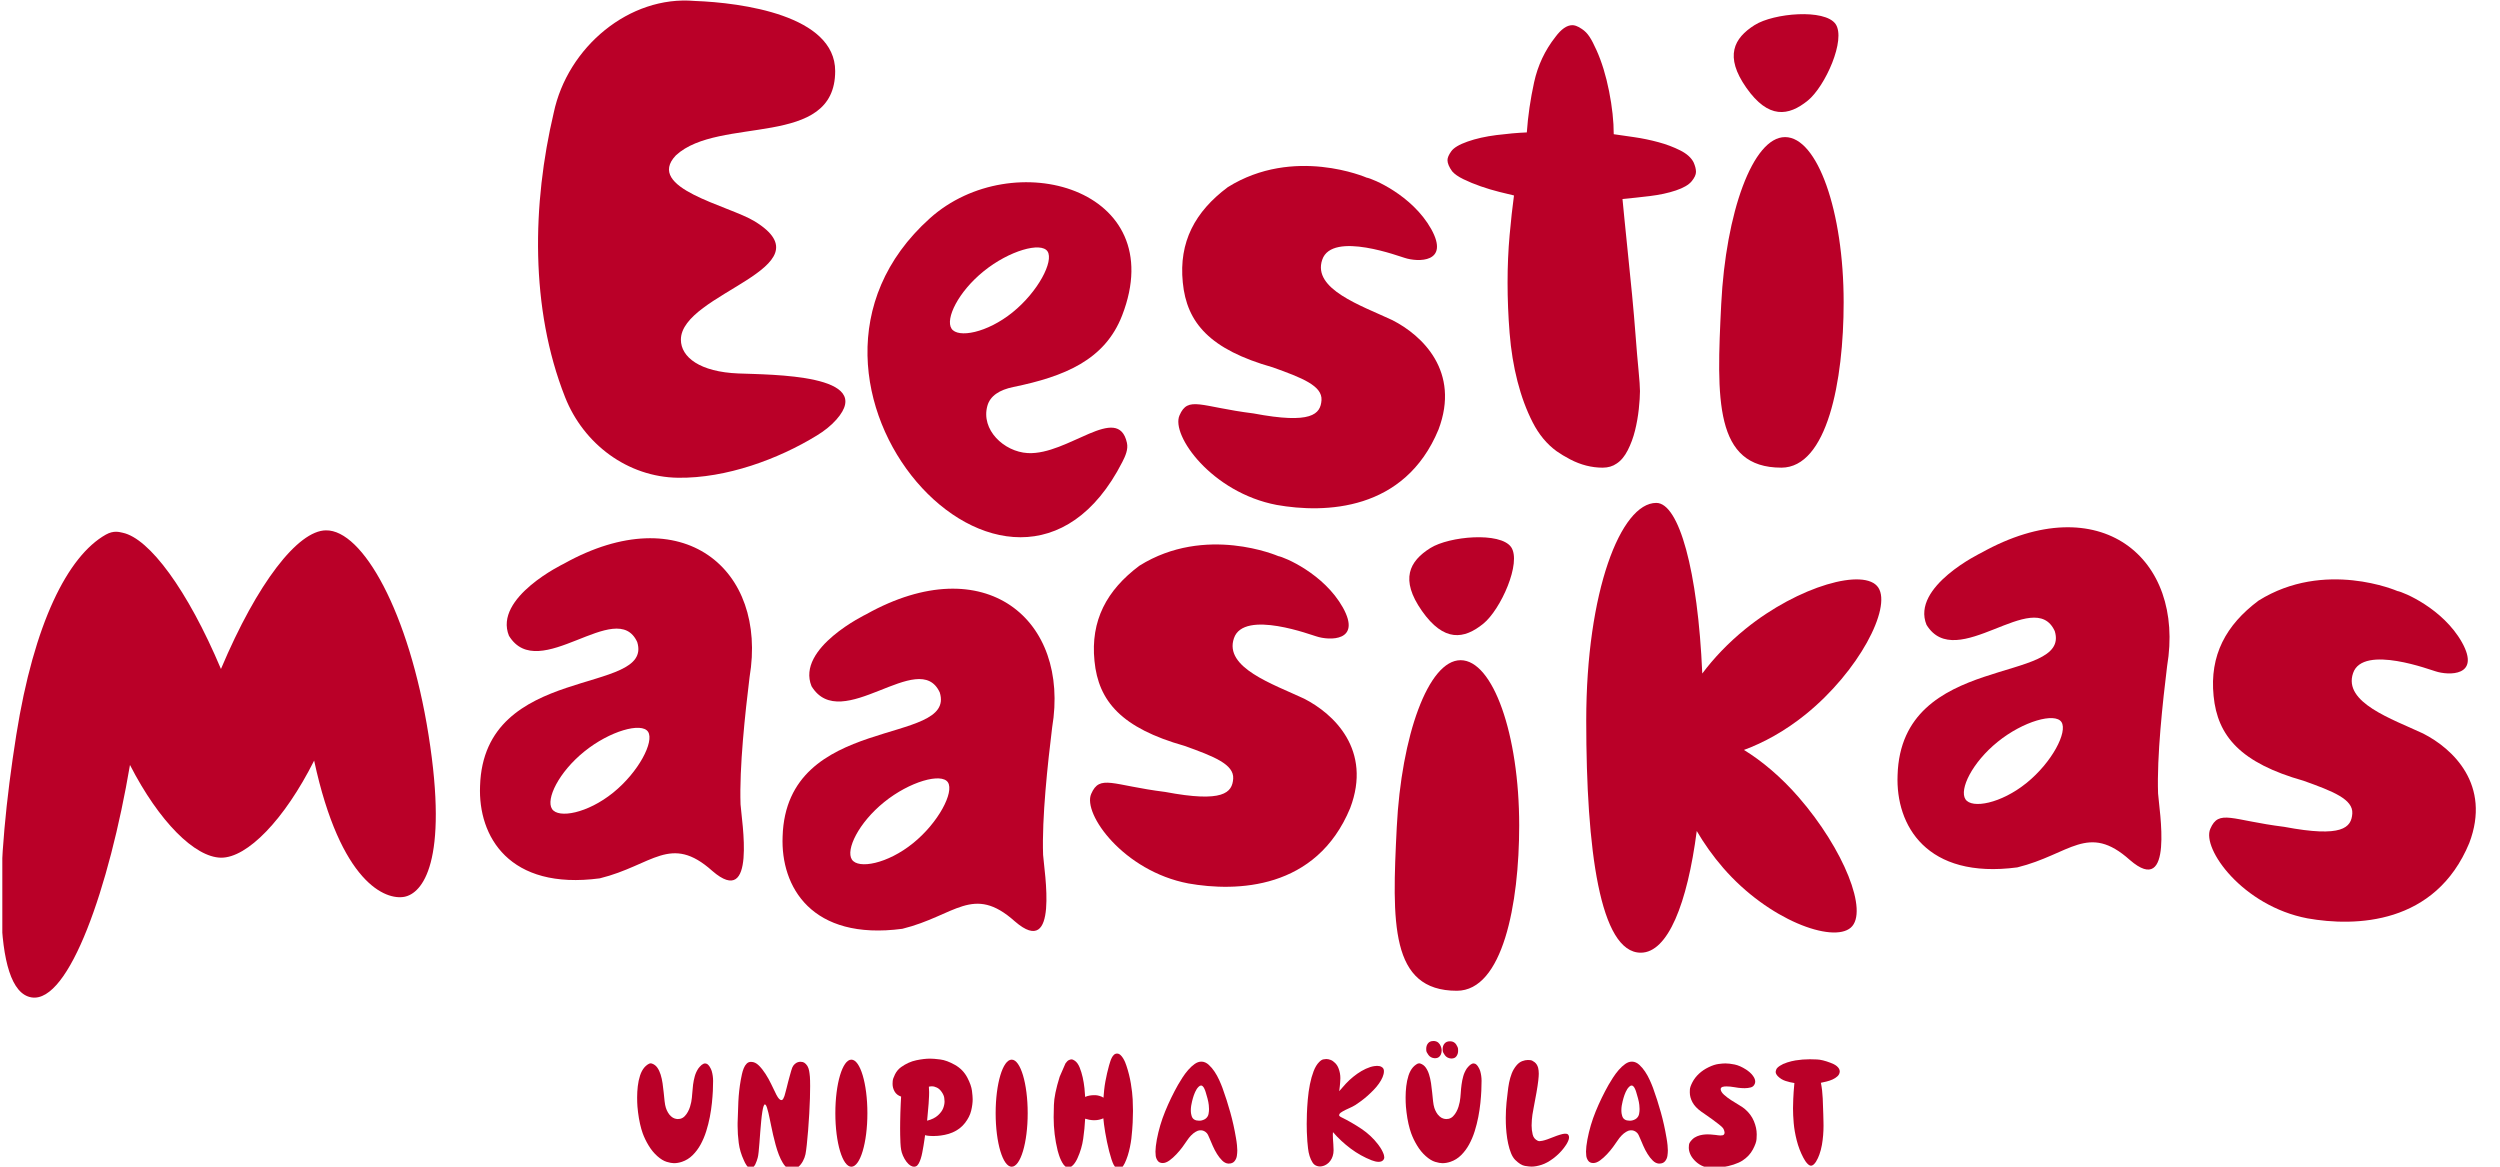
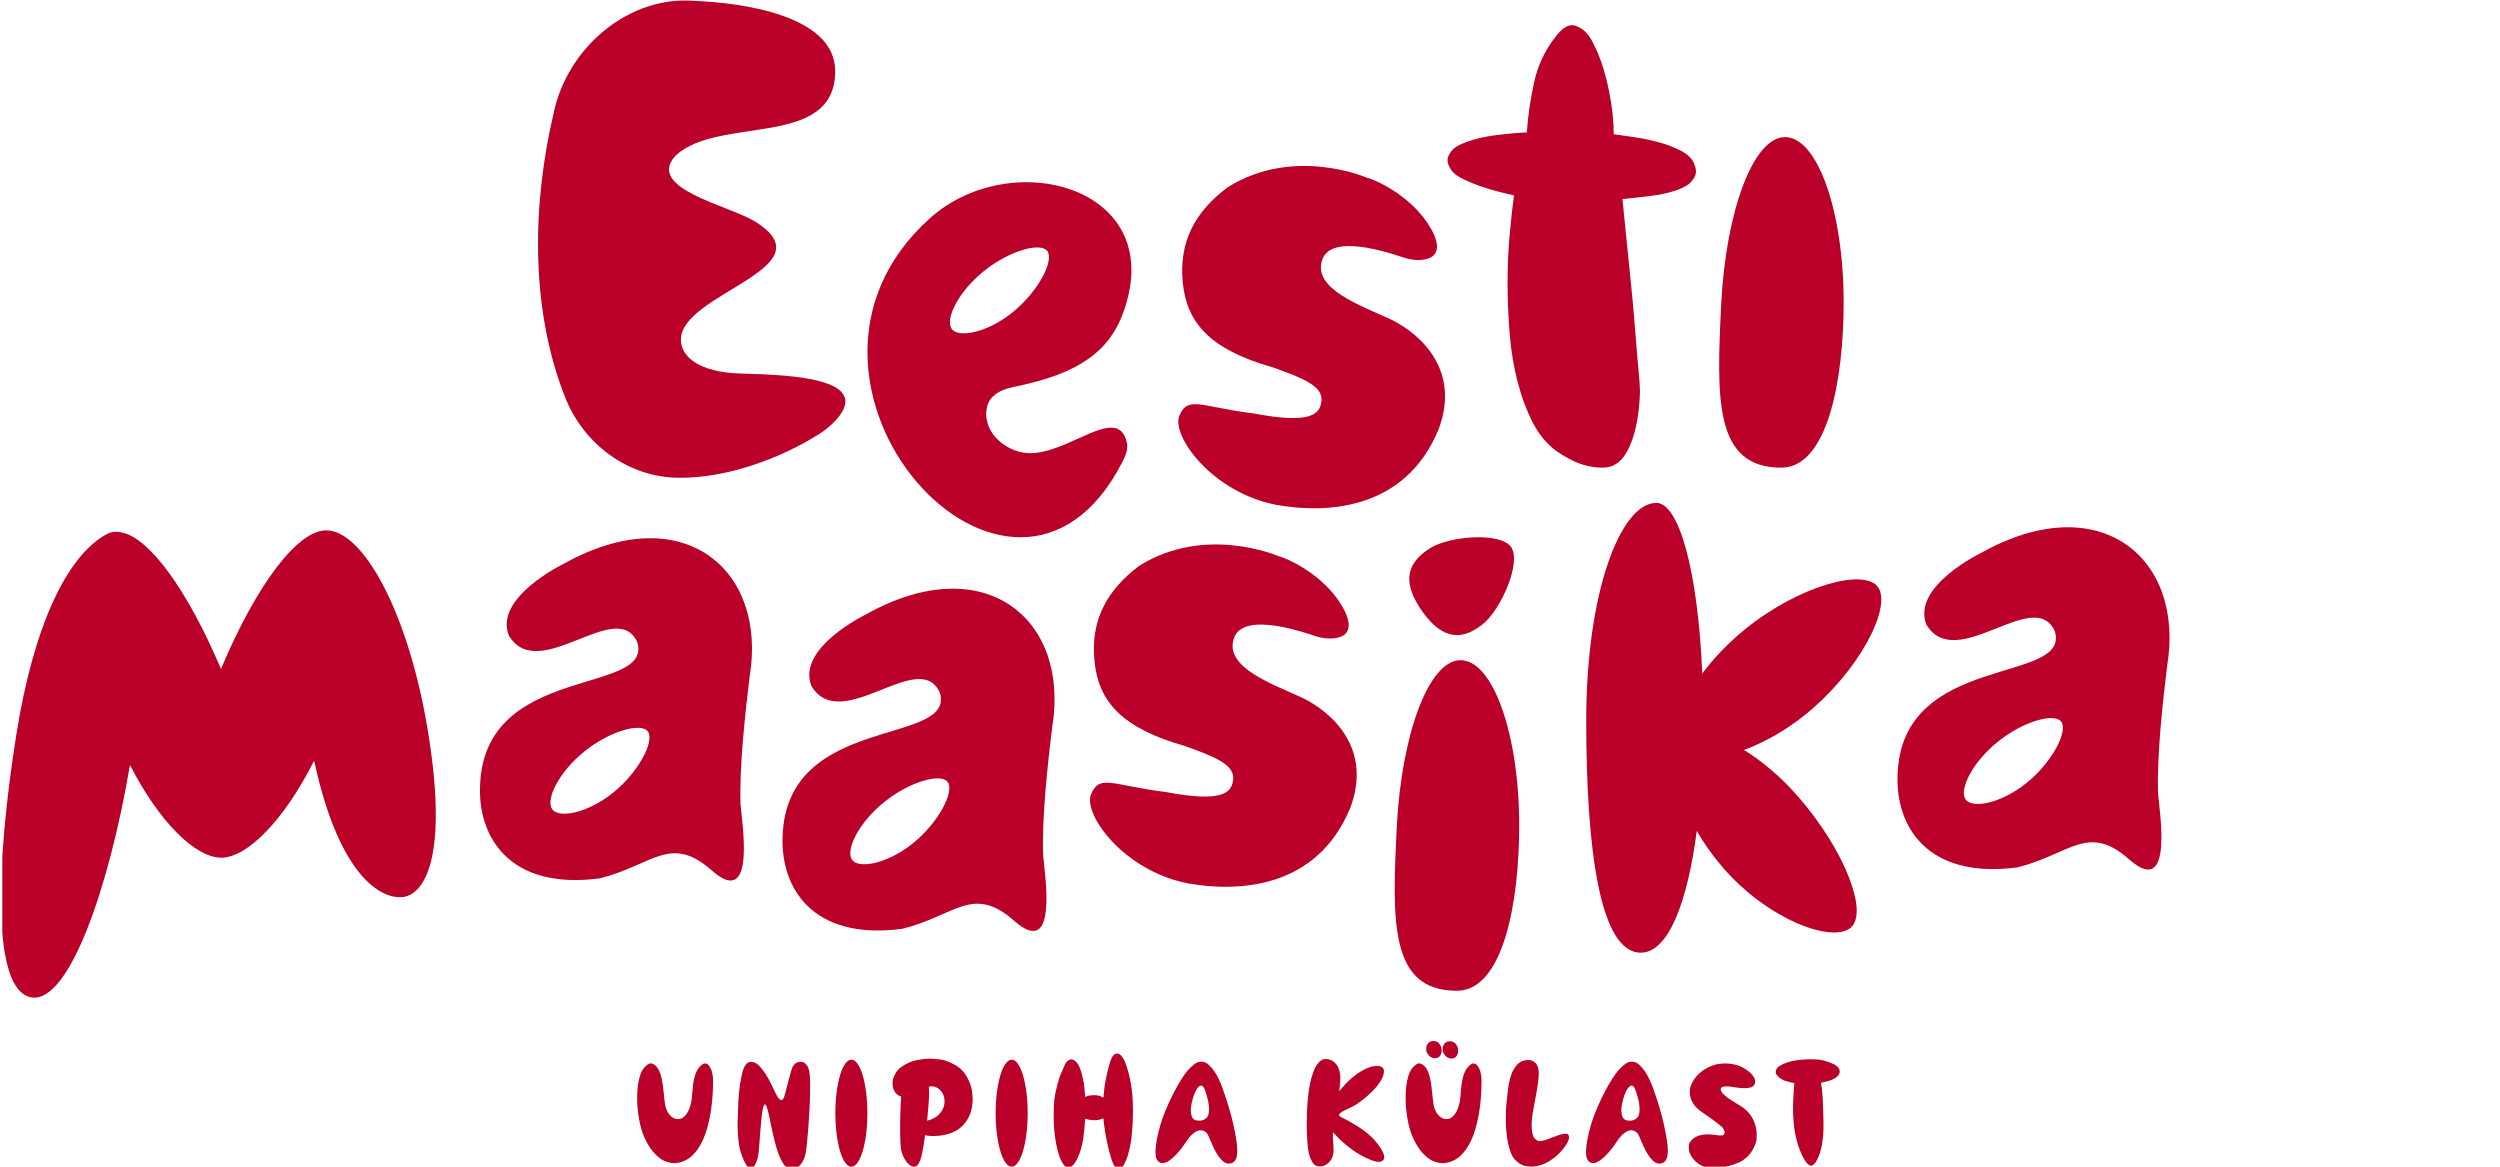
<svg xmlns="http://www.w3.org/2000/svg" width="180" height="84" viewBox="0 0 180 84" fill="none">
  <g clip-path="url(#clip0_14101_15515)">
    <path d="M48.82 34.398C52.29 34.445 56.055 33.051 58.821 31.351C59.336 31.035 59.819 30.664 60.221 30.209C63.107 26.945 55.553 26.985 53.158 26.889C50.394 26.778 49.024 25.718 49.024 24.456C49.024 21.093 59.8 19.287 54.336 15.935C52.462 14.785 46.401 13.557 48.666 11.183C51.781 8.308 60.133 10.745 60.133 5.116C60.133 1.103 53.415 0.192 50.011 0.068C45.325 -0.341 40.862 3.382 39.866 8.129C38.324 14.672 38.154 22.183 40.685 28.594C42.023 31.986 45.205 34.35 48.819 34.398H48.82Z" fill="#BA0028" />
    <path d="M117.196 32.421C117.42 31.983 117.595 31.509 117.721 31C117.847 30.491 117.937 29.975 117.994 29.452C118.049 28.929 118.078 28.497 118.078 28.159C118.078 27.876 118.043 27.373 117.974 26.652C117.903 25.931 117.833 25.104 117.763 24.171C117.693 23.238 117.608 22.262 117.511 21.243C117.413 20.225 117.315 19.249 117.217 18.315C117.119 17.382 117.035 16.555 116.966 15.834C116.896 15.113 116.847 14.611 116.819 14.328C117.435 14.271 118.093 14.201 118.793 14.116C119.493 14.03 120.116 13.897 120.662 13.713C121.208 13.529 121.586 13.31 121.796 13.056C122.005 12.801 122.111 12.575 122.111 12.377C122.111 12.178 122.054 11.953 121.943 11.698C121.774 11.358 121.453 11.069 120.977 10.829C120.5 10.589 119.976 10.39 119.402 10.236C118.828 10.081 118.248 9.96 117.659 9.875L116.189 9.663C116.189 8.73 116.077 7.698 115.853 6.566C115.628 5.436 115.327 4.452 114.95 3.617C114.572 2.784 114.339 2.384 113.9 2.089C113.535 1.845 113.346 1.813 113.207 1.813C112.815 1.813 112.409 2.096 111.989 2.661C111.233 3.623 110.721 4.712 110.455 5.928C110.189 7.144 110.014 8.346 109.931 9.534C109.259 9.562 108.53 9.626 107.747 9.725C106.963 9.825 106.27 9.98 105.668 10.192C105.065 10.404 104.673 10.637 104.492 10.892C104.309 11.146 104.219 11.358 104.219 11.528C104.219 11.754 104.33 12.022 104.555 12.334C104.723 12.533 104.996 12.723 105.374 12.906C105.751 13.09 106.164 13.261 106.613 13.416C107.061 13.572 107.509 13.706 107.957 13.818C108.405 13.932 108.756 14.017 109.007 14.073C108.895 14.894 108.79 15.849 108.692 16.937C108.594 18.026 108.545 19.165 108.545 20.351C108.545 21.538 108.594 22.749 108.692 23.979C108.79 25.21 108.979 26.37 109.259 27.458C109.539 28.547 109.903 29.529 110.352 30.407C110.799 31.284 111.374 31.976 112.073 32.485C112.353 32.683 112.683 32.881 113.06 33.079C113.439 33.276 113.823 33.424 114.215 33.524C114.607 33.623 114.999 33.672 115.391 33.672C115.783 33.672 116.119 33.572 116.399 33.375C116.706 33.176 116.972 32.859 117.197 32.42L117.196 32.421Z" fill="#BA0028" />
    <path d="M128.253 33.672C131.558 33.672 132.743 27.441 132.743 21.771C132.743 15.199 130.854 9.871 128.525 9.871C126.197 9.871 124.257 15.323 123.928 21.887C123.585 28.761 123.43 33.671 128.253 33.671V33.672Z" fill="#BA0028" />
-     <path d="M130.156 7.246C131.417 6.224 132.93 2.84 132.159 1.726C131.375 0.622 127.712 0.94 126.339 1.801C124.836 2.746 124.145 4.048 125.736 6.319C127.329 8.589 128.774 8.364 130.156 7.245V7.246Z" fill="#BA0028" />
    <path d="M100.255 23.052C98.006 21.998 94.478 20.818 95.2 18.702C95.909 16.587 100.939 18.533 101.132 18.566C102.071 18.88 104.411 18.949 103.047 16.491C101.669 14.034 98.804 12.85 98.399 12.79C98.399 12.79 93.16 10.499 88.396 13.479C86.044 15.239 84.867 17.417 85.161 20.339C85.442 23.247 87.119 25.167 91.637 26.448C93.756 27.206 95.217 27.779 95.148 28.813C95.078 29.818 94.441 30.558 90.252 29.767C86.438 29.29 85.542 28.475 84.924 29.908C84.292 31.34 87.254 35.466 91.92 36.355C95.379 36.969 101.133 36.818 103.57 30.932C105.159 26.743 102.396 24.142 100.256 23.053L100.255 23.052Z" fill="#BA0028" />
    <path d="M81.139 31.882C80.497 28.988 76.894 32.785 73.995 32.622C72.286 32.526 70.609 30.943 71.092 29.217C71.291 28.503 71.961 28.069 72.961 27.864C76.635 27.109 79.547 25.928 80.792 22.716C84.344 13.554 72.909 10.375 66.954 15.715C53.792 27.516 72.945 48.674 80.808 33.263C81.026 32.835 81.244 32.352 81.139 31.883V31.882ZM68.509 23.659C68.051 22.954 68.99 21.014 70.828 19.527C72.666 18.04 74.965 17.397 75.424 18.102C75.883 18.808 74.748 20.999 72.909 22.486C71.072 23.974 68.968 24.365 68.509 23.661V23.659Z" fill="#BA0028" />
    <path d="M105.164 47.534C102.835 47.534 100.896 52.985 100.567 59.55C100.224 66.424 100.069 71.335 104.891 71.335C108.197 71.335 109.382 65.103 109.382 59.434C109.382 52.862 107.493 47.534 105.164 47.534Z" fill="#BA0028" />
    <path d="M142.667 39.795C142.667 39.795 137.586 42.229 138.708 44.986C140.86 48.503 146.455 42.176 147.942 45.438C149.145 49.312 136.887 46.914 136.626 55.808C136.478 59.421 138.703 63.32 145.246 62.452C149.052 61.513 150.33 59.219 153.349 61.918C156.554 64.697 155.456 58.271 155.381 57.128C155.288 54.447 155.712 50.571 156.032 47.961C157.34 40.165 151.188 35.043 142.667 39.794V39.795ZM145.912 56.372C144.074 57.859 141.971 58.251 141.512 57.546C141.053 56.841 141.993 54.901 143.83 53.414C145.669 51.926 147.968 51.284 148.426 51.989C148.885 52.695 147.75 54.886 145.912 56.373V56.372Z" fill="#BA0028" />
    <path d="M23.466 38.186C21.459 38.201 18.536 41.939 15.909 48.167C13.496 42.447 10.744 38.764 8.839 38.359C8.838 38.359 8.836 38.359 8.834 38.358C8.834 38.358 8.833 38.358 8.832 38.358C8.607 38.311 8.196 38.169 7.621 38.492C4.87 40.043 2.446 44.882 1.171 52.921C-0.286 62.106 -0.635 71.343 2.269 71.813C4.978 72.251 7.868 63.863 9.358 55.077C11.458 59.171 14.029 61.721 15.908 61.754C17.796 61.775 20.473 59.03 22.618 54.764C24.528 63.621 27.784 64.819 29.109 64.571C30.395 64.329 32.312 62.106 30.856 52.921C29.448 44.045 26.098 38.135 23.465 38.186H23.466Z" fill="#BA0028" />
    <path d="M125.564 53.995C126.976 53.48 128.535 52.626 130.011 51.432C133.835 48.337 136.197 43.779 135.242 42.312C134.286 40.845 129.504 42.182 125.68 45.277C124.428 46.29 123.379 47.402 122.564 48.494C122.246 41.067 120.884 36.209 119.252 36.209C116.697 36.209 114.209 42.578 114.209 51.879C114.209 61.181 115.195 68.594 118.136 68.594C120.085 68.594 121.485 65.07 122.166 59.831C122.689 60.726 123.325 61.631 124.074 62.494C127.328 66.245 131.953 67.924 133.255 66.791C134.557 65.659 132.761 61.155 129.507 57.404C128.235 55.939 126.854 54.787 125.563 53.994L125.564 53.995Z" fill="#BA0028" />
    <path d="M102.376 43.982C103.969 46.251 105.414 46.027 106.796 44.908C108.056 43.886 109.57 40.501 108.799 39.388C108.015 38.284 104.352 38.601 102.979 39.463C101.476 40.407 100.785 41.709 102.376 43.981V43.982Z" fill="#BA0028" />
-     <path d="M174.475 52.818C172.225 51.765 168.697 50.585 169.42 48.469C170.128 46.353 175.159 48.3 175.351 48.332C176.29 48.646 178.631 48.716 177.266 46.258C175.887 43.8 173.023 42.617 172.617 42.556C172.617 42.556 167.379 40.266 162.614 43.245C160.262 45.005 159.085 47.184 159.379 50.106C159.659 53.013 161.337 54.934 165.855 56.215C167.974 56.973 169.436 57.545 169.366 58.579C169.296 59.584 168.659 60.325 164.471 59.534C160.657 59.056 159.76 58.242 159.142 59.674C158.511 61.107 161.473 65.233 166.138 66.122C169.597 66.736 175.351 66.584 177.788 60.698C179.377 56.51 176.614 53.908 174.475 52.819V52.818Z" fill="#BA0028" />
    <path d="M93.897 50.304C91.648 49.251 88.12 48.071 88.843 45.955C89.551 43.84 94.581 45.786 94.774 45.818C95.713 46.133 98.054 46.202 96.689 43.744C95.311 41.287 92.446 40.103 92.041 40.042C92.041 40.042 86.802 37.752 82.038 40.731C79.686 42.491 78.509 44.67 78.803 47.592C79.084 50.499 80.761 52.42 85.279 53.701C87.398 54.459 88.859 55.031 88.79 56.066C88.72 57.071 88.083 57.811 83.895 57.02C80.08 56.542 79.184 55.728 78.566 57.16C77.934 58.593 80.897 62.719 85.562 63.608C89.021 64.222 94.775 64.07 97.212 58.185C98.801 53.996 96.038 51.395 93.898 50.305L93.897 50.304Z" fill="#BA0028" />
    <path d="M40.605 40.584C40.605 40.584 35.524 43.019 36.645 45.776C38.798 49.292 44.393 42.966 45.88 46.228C47.083 50.101 34.825 47.704 34.564 56.597C34.416 60.21 36.641 64.11 43.184 63.241C46.989 62.303 48.268 60.008 51.287 62.707C54.492 65.487 53.394 59.061 53.319 57.918C53.226 55.237 53.65 51.361 53.969 48.751C55.278 40.955 49.126 35.833 40.605 40.583V40.584ZM44.146 57.072C42.309 58.559 40.205 58.951 39.746 58.246C39.287 57.541 40.227 55.601 42.065 54.114C43.902 52.626 46.202 51.983 46.661 52.689C47.119 53.395 45.985 55.586 44.146 57.073V57.072Z" fill="#BA0028" />
    <path d="M62.389 44.217C62.389 44.217 57.308 46.651 58.43 49.408C60.583 52.925 66.177 46.598 67.664 49.86C68.867 53.733 56.609 51.336 56.348 60.23C56.2 63.843 58.425 67.742 64.968 66.874C68.775 65.935 70.052 63.641 73.071 66.34C76.276 69.119 75.178 62.693 75.103 61.55C75.01 58.869 75.434 54.993 75.754 52.383C77.062 44.587 70.91 39.466 62.389 44.215V44.217ZM65.736 60.713C63.899 62.2 61.795 62.592 61.336 61.887C60.878 61.182 61.818 59.242 63.655 57.755C65.493 56.267 67.792 55.625 68.251 56.33C68.71 57.036 67.575 59.227 65.736 60.714V60.713Z" fill="#BA0028" />
    <path d="M72.841 84.005C73.478 84.005 73.994 82.279 73.994 80.15C73.994 78.02 73.478 76.294 72.841 76.294C72.203 76.294 71.687 78.02 71.687 80.15C71.687 82.279 72.203 84.005 72.841 84.005Z" fill="#BA0028" />
-     <path d="M61.298 84.005C61.936 84.005 62.452 82.279 62.452 80.15C62.452 78.02 61.936 76.294 61.298 76.294C60.661 76.294 60.145 78.02 60.145 80.15C60.145 82.279 60.661 84.005 61.298 84.005Z" fill="#BA0028" />
+     <path d="M61.298 84.005C61.936 84.005 62.452 82.279 62.452 80.15C62.452 78.02 61.936 76.294 61.298 76.294C60.661 76.294 60.145 78.02 60.145 80.15C60.145 82.279 60.661 84.005 61.298 84.005" fill="#BA0028" />
    <path d="M49.102 83.649C48.904 83.716 48.71 83.749 48.524 83.749C48.391 83.749 48.218 83.718 48.004 83.654C47.79 83.59 47.564 83.452 47.325 83.24C47.087 83.028 46.88 82.774 46.702 82.479C46.524 82.186 46.381 81.889 46.273 81.592C46.206 81.41 46.144 81.187 46.083 80.924C46.023 80.66 45.975 80.377 45.938 80.077C45.902 79.776 45.882 79.535 45.879 79.353C45.876 79.171 45.874 79.056 45.874 79.007C45.874 78.746 45.889 78.481 45.92 78.211C45.95 77.941 46.005 77.685 46.083 77.442C46.161 77.199 46.27 76.999 46.408 76.84C46.468 76.774 46.54 76.71 46.625 76.65C46.71 76.589 46.784 76.559 46.851 76.559C46.881 76.559 46.911 76.564 46.941 76.577C47.098 76.632 47.226 76.728 47.325 76.868C47.425 77.009 47.505 77.175 47.565 77.369C47.625 77.563 47.672 77.772 47.705 77.997C47.739 78.221 47.765 78.443 47.786 78.661C47.808 78.88 47.829 79.086 47.85 79.28C47.871 79.474 47.902 79.638 47.945 79.772C47.98 79.88 48.029 79.989 48.09 80.094C48.15 80.201 48.223 80.293 48.311 80.372C48.398 80.45 48.486 80.504 48.573 80.531C48.66 80.558 48.736 80.572 48.803 80.572C48.858 80.572 48.915 80.567 48.975 80.554C49.095 80.524 49.201 80.464 49.291 80.373C49.381 80.282 49.459 80.175 49.526 80.054C49.593 79.933 49.645 79.808 49.684 79.681C49.723 79.553 49.752 79.441 49.77 79.344C49.806 79.143 49.83 78.938 49.842 78.725C49.855 78.513 49.875 78.303 49.901 78.097C49.928 77.89 49.969 77.688 50.024 77.491C50.078 77.293 50.165 77.104 50.286 76.922C50.316 76.886 50.35 76.845 50.389 76.799C50.428 76.753 50.47 76.713 50.516 76.675C50.562 76.639 50.605 76.612 50.648 76.594C50.69 76.576 50.729 76.567 50.764 76.567C50.782 76.567 50.8 76.57 50.819 76.576C50.874 76.581 50.923 76.606 50.968 76.648C51.014 76.691 51.054 76.739 51.091 76.794C51.127 76.849 51.159 76.905 51.185 76.963C51.212 77.021 51.232 77.07 51.244 77.113C51.31 77.344 51.343 77.581 51.343 77.823C51.343 78.065 51.338 78.305 51.326 78.542C51.313 78.797 51.291 79.087 51.258 79.411C51.224 79.737 51.175 80.071 51.109 80.418C51.042 80.763 50.955 81.108 50.847 81.451C50.739 81.794 50.604 82.11 50.445 82.402C50.286 82.694 50.094 82.949 49.871 83.171C49.649 83.392 49.392 83.552 49.103 83.649H49.102Z" fill="#BA0028" />
    <path d="M57.995 83.103C57.96 83.272 57.897 83.439 57.81 83.599C57.724 83.759 57.621 83.892 57.503 83.995C57.386 84.098 57.283 84.159 57.196 84.177C57.109 84.195 57.05 84.204 57.02 84.204C56.905 84.204 56.794 84.168 56.686 84.095C56.571 84.016 56.463 83.893 56.361 83.726C56.258 83.558 56.165 83.367 56.08 83.148C55.995 82.929 55.918 82.695 55.849 82.442C55.78 82.191 55.718 81.947 55.664 81.71C55.611 81.473 55.562 81.25 55.52 81.04C55.477 80.83 55.442 80.656 55.412 80.516C55.387 80.401 55.359 80.271 55.326 80.125C55.293 79.979 55.258 79.853 55.222 79.747C55.187 79.64 55.154 79.575 55.128 79.552C55.101 79.528 55.084 79.516 55.078 79.516C55.042 79.516 55.009 79.558 54.978 79.644C54.948 79.722 54.918 79.858 54.888 80.049C54.858 80.24 54.83 80.46 54.807 80.708C54.782 80.957 54.76 81.22 54.739 81.496C54.718 81.772 54.698 82.034 54.68 82.283C54.662 82.532 54.642 82.753 54.621 82.947C54.6 83.141 54.578 83.281 54.553 83.365C54.535 83.426 54.512 83.499 54.485 83.584C54.458 83.669 54.425 83.749 54.386 83.826C54.347 83.902 54.301 83.967 54.25 84.021C54.199 84.076 54.14 84.106 54.074 84.112H54.047C54 84.112 53.951 84.095 53.903 84.061C53.855 84.027 53.808 83.98 53.762 83.92C53.717 83.859 53.678 83.795 53.645 83.729C53.612 83.662 53.583 83.601 53.56 83.547C53.367 83.135 53.243 82.716 53.189 82.291C53.134 81.866 53.108 81.463 53.108 81.081V80.853C53.12 80.337 53.138 79.823 53.162 79.309C53.187 78.797 53.243 78.282 53.334 77.766C53.358 77.638 53.386 77.498 53.419 77.343C53.453 77.188 53.496 77.044 53.551 76.911C53.605 76.778 53.674 76.669 53.759 76.584C53.844 76.498 53.943 76.456 54.057 76.456H54.084C54.277 76.456 54.46 76.541 54.631 76.71C54.803 76.88 54.964 77.082 55.114 77.316C55.265 77.549 55.401 77.793 55.521 78.044C55.641 78.296 55.744 78.507 55.828 78.677C55.846 78.719 55.871 78.77 55.901 78.827C55.931 78.885 55.964 78.94 56 78.995C56.035 79.05 56.077 79.098 56.122 79.141C56.168 79.184 56.211 79.205 56.254 79.205H56.272C56.319 79.205 56.362 79.17 56.398 79.101C56.435 79.031 56.462 78.968 56.48 78.915L56.543 78.687C56.573 78.584 56.605 78.463 56.638 78.327C56.671 78.19 56.707 78.046 56.746 77.894C56.785 77.742 56.824 77.597 56.863 77.462C56.902 77.325 56.936 77.204 56.966 77.097C56.996 76.991 57.021 76.917 57.039 76.874C57.081 76.771 57.141 76.684 57.219 76.615C57.297 76.545 57.373 76.499 57.445 76.478C57.518 76.457 57.581 76.447 57.635 76.447C57.677 76.447 57.733 76.454 57.802 76.469C57.871 76.485 57.944 76.532 58.023 76.61C58.108 76.696 58.169 76.797 58.208 76.915C58.247 77.034 58.273 77.153 58.285 77.276C58.308 77.434 58.323 77.608 58.325 77.799C58.328 77.99 58.33 78.126 58.33 78.204C58.33 78.453 58.325 78.743 58.316 79.074C58.307 79.405 58.291 79.778 58.266 80.193C58.242 80.609 58.215 81.007 58.185 81.386C58.155 81.765 58.123 82.106 58.09 82.41C58.057 82.714 58.026 82.944 57.995 83.102V83.103Z" fill="#BA0028" />
    <path d="M65.948 83.977C65.9 83.995 65.851 84.004 65.803 84.004C65.731 84.004 65.648 83.977 65.555 83.922C65.461 83.867 65.366 83.775 65.265 83.645C65.166 83.515 65.082 83.369 65.013 83.209C64.944 83.048 64.9 82.903 64.881 82.775C64.857 82.642 64.841 82.475 64.831 82.275C64.822 82.074 64.815 81.885 64.813 81.707C64.81 81.527 64.809 81.374 64.809 81.247C64.809 81.119 64.81 80.967 64.813 80.773C64.817 80.579 64.821 80.363 64.827 80.123C64.832 79.882 64.842 79.662 64.853 79.459C64.865 79.255 64.874 79.087 64.88 78.954C64.663 78.881 64.507 78.758 64.41 78.585C64.313 78.412 64.265 78.231 64.265 78.043C64.265 78.025 64.269 77.958 64.274 77.842C64.28 77.727 64.335 77.563 64.441 77.351C64.547 77.139 64.693 76.966 64.88 76.831C65.23 76.582 65.593 76.419 65.969 76.34C66.346 76.261 66.679 76.222 66.968 76.222C67.143 76.222 67.387 76.242 67.7 76.282C68.013 76.321 68.366 76.452 68.758 76.673C69.15 76.895 69.447 77.203 69.652 77.597C69.839 77.955 69.948 78.269 69.982 78.54C70.015 78.81 70.032 79.012 70.032 79.145C70.032 79.395 69.996 79.669 69.924 79.97C69.851 80.271 69.702 80.567 69.476 80.857C69.25 81.149 68.956 81.373 68.595 81.531C68.415 81.61 68.223 81.669 68.022 81.709C67.82 81.748 67.65 81.773 67.51 81.782C67.371 81.791 67.263 81.795 67.185 81.795C67.101 81.795 67.003 81.791 66.891 81.782C66.78 81.773 66.685 81.756 66.606 81.731C66.594 81.81 66.579 81.917 66.561 82.054C66.543 82.191 66.519 82.337 66.493 82.491C66.466 82.644 66.437 82.805 66.407 82.968C66.377 83.132 66.339 83.284 66.294 83.424C66.249 83.563 66.198 83.683 66.141 83.783C66.083 83.883 66.018 83.948 65.947 83.978L65.948 83.977ZM66.879 78.241C66.891 78.35 66.897 78.481 66.897 78.633C66.897 78.681 66.896 78.774 66.892 78.91C66.889 79.047 66.879 79.23 66.861 79.461C66.843 79.692 66.823 79.916 66.802 80.135C66.781 80.354 66.764 80.539 66.752 80.69C67.084 80.605 67.342 80.478 67.529 80.308C67.716 80.138 67.842 79.967 67.909 79.793C67.975 79.62 68.008 79.457 68.008 79.306C68.008 79.258 68.001 79.171 67.986 79.047C67.97 78.922 67.912 78.784 67.81 78.633C67.708 78.481 67.592 78.374 67.463 78.31C67.333 78.246 67.211 78.215 67.096 78.215C67.029 78.215 66.957 78.224 66.879 78.241Z" fill="#BA0028" />
    <path d="M76.713 76.567C76.803 76.439 76.885 76.359 76.961 76.326C77.037 76.292 77.095 76.275 77.137 76.275C77.215 76.275 77.299 76.309 77.39 76.375C77.528 76.472 77.642 76.632 77.733 76.853C77.823 77.075 77.896 77.314 77.954 77.572C78.011 77.83 78.053 78.088 78.081 78.346C78.108 78.604 78.125 78.815 78.131 78.978C78.24 78.93 78.35 78.897 78.461 78.879C78.572 78.861 78.679 78.852 78.782 78.852C78.8 78.852 78.842 78.853 78.909 78.856C78.976 78.859 79.062 78.876 79.171 78.907C79.278 78.937 79.372 78.98 79.451 79.034C79.463 78.853 79.48 78.663 79.501 78.466C79.522 78.268 79.551 78.07 79.587 77.869C79.623 77.668 79.664 77.47 79.71 77.272C79.755 77.075 79.801 76.892 79.85 76.721C79.874 76.643 79.901 76.553 79.931 76.453C79.961 76.353 79.999 76.258 80.044 76.166C80.089 76.075 80.143 76.001 80.206 75.943C80.27 75.886 80.343 75.857 80.428 75.857C80.512 75.857 80.59 75.888 80.663 75.952C80.735 76.016 80.8 76.093 80.856 76.184C80.913 76.275 80.963 76.37 81.006 76.471C81.048 76.571 81.08 76.661 81.105 76.739C81.243 77.152 81.349 77.575 81.421 78.009C81.494 78.443 81.537 78.826 81.553 79.157C81.567 79.488 81.575 79.766 81.575 79.99C81.575 80.215 81.567 80.494 81.553 80.828C81.537 81.162 81.506 81.547 81.458 81.985C81.433 82.179 81.399 82.384 81.354 82.599C81.309 82.815 81.255 83.021 81.192 83.219C81.128 83.416 81.059 83.592 80.984 83.747C80.908 83.902 80.833 84.01 80.757 84.075C80.682 84.138 80.612 84.17 80.545 84.17C80.52 84.17 80.478 84.161 80.418 84.143C80.358 84.125 80.279 84.031 80.183 83.86C80.135 83.769 80.081 83.637 80.025 83.464C79.968 83.291 79.912 83.099 79.858 82.887C79.803 82.674 79.752 82.451 79.704 82.217C79.656 81.984 79.614 81.759 79.577 81.543C79.541 81.327 79.51 81.129 79.487 80.946C79.462 80.764 79.448 80.622 79.441 80.519C79.236 80.609 79.028 80.655 78.817 80.655C78.812 80.655 78.751 80.654 78.637 80.651C78.522 80.647 78.354 80.613 78.131 80.547C78.107 81.026 78.06 81.507 77.991 81.989C77.922 82.472 77.787 82.931 77.589 83.369C77.553 83.454 77.508 83.542 77.453 83.632C77.399 83.723 77.338 83.804 77.273 83.874C77.206 83.943 77.144 83.993 77.084 84.019C77.023 84.046 76.972 84.061 76.93 84.061C76.888 84.061 76.849 84.055 76.812 84.043C76.727 84.013 76.65 83.95 76.581 83.857C76.512 83.763 76.449 83.655 76.392 83.534C76.334 83.413 76.286 83.289 76.247 83.165C76.208 83.04 76.176 82.936 76.153 82.851C75.96 82.068 75.863 81.267 75.863 80.447C75.863 80.356 75.868 80.059 75.881 79.555C75.893 79.051 76.031 78.375 76.296 77.525" fill="#BA0028" />
    <path d="M88.986 81.911C89.022 82.11 89.047 82.292 89.063 82.452C89.078 82.613 89.085 82.74 89.085 82.831C89.085 82.946 89.075 83.076 89.054 83.222C89.033 83.368 88.976 83.497 88.883 83.609C88.789 83.721 88.655 83.777 88.481 83.777H88.426C88.276 83.765 88.132 83.692 87.997 83.558C87.861 83.425 87.737 83.266 87.622 83.081C87.507 82.895 87.406 82.703 87.319 82.503C87.232 82.303 87.158 82.129 87.097 81.984C87.062 81.898 87.022 81.811 86.979 81.72C86.937 81.629 86.877 81.556 86.799 81.501C86.691 81.423 86.579 81.382 86.465 81.382C86.459 81.382 86.423 81.383 86.357 81.387C86.29 81.39 86.2 81.425 86.085 81.491C85.97 81.558 85.86 81.646 85.755 81.755C85.65 81.864 85.558 81.979 85.479 82.1C85.395 82.228 85.285 82.384 85.15 82.569C85.014 82.754 84.865 82.934 84.702 83.106C84.539 83.279 84.372 83.428 84.201 83.553C84.029 83.677 83.868 83.739 83.718 83.739C83.549 83.739 83.426 83.681 83.347 83.566C83.269 83.451 83.223 83.333 83.211 83.211C83.198 83.09 83.193 82.99 83.193 82.91C83.193 82.807 83.202 82.678 83.22 82.523C83.237 82.368 83.262 82.209 83.292 82.045C83.425 81.347 83.625 80.671 83.894 80.015C84.162 79.36 84.47 78.723 84.82 78.103C84.905 77.958 85.009 77.786 85.136 77.588C85.263 77.391 85.401 77.206 85.552 77.033C85.702 76.861 85.858 76.718 86.017 76.606C86.177 76.494 86.335 76.438 86.492 76.438H86.537C86.712 76.45 86.876 76.525 87.029 76.665C87.183 76.806 87.323 76.971 87.449 77.161C87.576 77.352 87.688 77.554 87.784 77.767C87.879 77.979 87.958 78.167 88.018 78.331C88.229 78.913 88.417 79.502 88.583 80.097C88.749 80.691 88.883 81.296 88.985 81.908L88.986 81.911ZM85.949 80.581C86.004 80.624 86.065 80.653 86.134 80.668C86.203 80.683 86.268 80.69 86.328 80.69C86.346 80.69 86.38 80.689 86.431 80.686C86.483 80.682 86.546 80.668 86.622 80.64C86.697 80.613 86.762 80.578 86.816 80.535C86.924 80.445 86.99 80.335 87.014 80.208C87.037 80.081 87.05 79.962 87.05 79.852C87.05 79.786 87.044 79.688 87.032 79.561C87.019 79.433 86.989 79.278 86.942 79.096C86.894 78.914 86.848 78.756 86.806 78.623C86.793 78.587 86.779 78.542 86.76 78.49C86.742 78.439 86.719 78.388 86.692 78.34C86.665 78.292 86.635 78.25 86.602 78.217C86.569 78.183 86.534 78.164 86.498 78.157H86.472C86.417 78.157 86.36 78.188 86.3 78.248C86.24 78.309 86.194 78.364 86.164 78.412C86.08 78.552 86.012 78.696 85.96 78.845C85.909 78.994 85.866 79.144 85.829 79.296C85.805 79.387 85.783 79.49 85.766 79.605C85.748 79.721 85.739 79.83 85.739 79.933C85.739 79.951 85.74 79.995 85.743 80.065C85.747 80.135 85.763 80.225 85.793 80.333C85.823 80.442 85.875 80.524 85.947 80.579L85.949 80.581Z" fill="#BA0028" />
    <path d="M95.954 83.24C95.919 83.355 95.864 83.464 95.792 83.567C95.719 83.671 95.634 83.756 95.534 83.822C95.435 83.888 95.342 83.933 95.254 83.954C95.167 83.976 95.096 83.986 95.041 83.986C94.981 83.986 94.918 83.977 94.851 83.959C94.706 83.923 94.59 83.836 94.503 83.7C94.416 83.563 94.345 83.407 94.29 83.231C94.236 83.055 94.198 82.872 94.178 82.68C94.157 82.49 94.14 82.321 94.128 82.175C94.11 81.951 94.098 81.723 94.092 81.492C94.087 81.261 94.083 81.07 94.083 80.919C94.083 80.725 94.088 80.483 94.097 80.191C94.106 79.899 94.127 79.559 94.16 79.171C94.194 78.783 94.245 78.415 94.314 78.07C94.383 77.724 94.472 77.41 94.58 77.127C94.688 76.845 94.821 76.625 94.978 76.468C95.092 76.352 95.196 76.287 95.29 76.273C95.383 76.258 95.451 76.25 95.493 76.25C95.584 76.25 95.685 76.27 95.796 76.31C95.908 76.349 96.019 76.425 96.13 76.537C96.242 76.65 96.324 76.782 96.379 76.933C96.463 77.152 96.506 77.382 96.506 77.626C96.506 77.662 96.501 77.759 96.492 77.917C96.483 78.075 96.46 78.291 96.424 78.563C96.575 78.382 96.735 78.201 96.903 78.022C97.071 77.843 97.249 77.677 97.437 77.526C97.624 77.374 97.819 77.237 98.025 77.116C98.23 76.995 98.443 76.898 98.666 76.825C98.769 76.794 98.862 76.773 98.947 76.761C99.031 76.748 99.097 76.743 99.145 76.743C99.2 76.743 99.261 76.748 99.33 76.761C99.399 76.773 99.467 76.807 99.534 76.861C99.599 76.915 99.636 76.994 99.642 77.097V77.133C99.642 77.261 99.611 77.4 99.547 77.552C99.484 77.703 99.397 77.858 99.285 78.016C99.174 78.174 99.045 78.329 98.897 78.48C98.749 78.632 98.598 78.776 98.445 78.912C98.291 79.049 98.138 79.171 97.988 79.281C97.838 79.39 97.702 79.484 97.581 79.564C97.454 79.642 97.304 79.72 97.129 79.796C96.954 79.872 96.804 79.947 96.677 80.019C96.55 80.092 96.475 80.15 96.451 80.192C96.427 80.235 96.415 80.265 96.415 80.283C96.415 80.338 96.467 80.389 96.569 80.438C97.064 80.68 97.546 80.958 98.015 81.271C98.485 81.584 98.888 81.961 99.226 82.404C99.274 82.465 99.328 82.539 99.384 82.627C99.441 82.715 99.495 82.809 99.543 82.91C99.59 83.01 99.624 83.094 99.642 83.16C99.659 83.228 99.668 83.281 99.668 83.324C99.668 83.367 99.659 83.409 99.642 83.452C99.606 83.525 99.555 83.576 99.488 83.607C99.421 83.637 99.348 83.653 99.266 83.653C99.185 83.653 99.1 83.641 99.014 83.621C98.927 83.6 98.843 83.574 98.765 83.544C98.223 83.332 97.717 83.049 97.247 82.697C96.777 82.345 96.352 81.951 95.973 81.513C95.968 81.562 95.964 81.626 95.964 81.704C95.964 81.868 95.977 82.096 96 82.387C96.012 82.533 96.018 82.677 96.018 82.82C96.018 82.964 95.997 83.104 95.954 83.243V83.24Z" fill="#BA0028" />
    <path d="M104.432 83.649C104.233 83.716 104.04 83.749 103.854 83.749C103.721 83.749 103.547 83.718 103.333 83.654C103.12 83.59 102.894 83.452 102.655 83.24C102.417 83.028 102.21 82.774 102.032 82.479C101.853 82.186 101.711 81.889 101.603 81.592C101.536 81.41 101.474 81.187 101.412 80.924C101.352 80.66 101.304 80.377 101.268 80.077C101.232 79.776 101.212 79.535 101.209 79.353C101.205 79.171 101.204 79.056 101.204 79.007C101.204 78.746 101.219 78.481 101.25 78.211C101.28 77.941 101.334 77.685 101.412 77.442C101.49 77.199 101.599 76.999 101.738 76.84C101.798 76.774 101.87 76.71 101.955 76.65C102.039 76.589 102.114 76.559 102.181 76.559C102.211 76.559 102.241 76.564 102.271 76.577C102.428 76.632 102.556 76.728 102.655 76.868C102.754 77.009 102.835 77.175 102.895 77.369C102.955 77.563 103.002 77.772 103.035 77.997C103.068 78.221 103.095 78.443 103.116 78.661C103.137 78.88 103.159 79.086 103.18 79.28C103.201 79.474 103.232 79.638 103.274 79.771C103.31 79.88 103.359 79.989 103.419 80.094C103.479 80.201 103.553 80.293 103.641 80.372C103.728 80.45 103.816 80.504 103.903 80.531C103.989 80.558 104.066 80.572 104.133 80.572C104.188 80.572 104.244 80.567 104.305 80.554C104.425 80.524 104.531 80.464 104.621 80.373C104.711 80.282 104.789 80.175 104.856 80.054C104.923 79.933 104.975 79.808 105.014 79.681C105.053 79.553 105.082 79.441 105.1 79.344C105.135 79.143 105.16 78.938 105.172 78.725C105.184 78.513 105.204 78.303 105.231 78.097C105.258 77.89 105.299 77.688 105.354 77.491C105.408 77.293 105.495 77.104 105.615 76.922C105.645 76.886 105.68 76.845 105.719 76.799C105.758 76.753 105.8 76.712 105.846 76.675C105.891 76.639 105.935 76.612 105.977 76.594C106.02 76.576 106.059 76.567 106.094 76.567C106.112 76.567 106.13 76.57 106.149 76.576C106.203 76.581 106.252 76.606 106.298 76.648C106.344 76.691 106.384 76.739 106.42 76.794C106.457 76.849 106.488 76.905 106.515 76.963C106.542 77.021 106.562 77.07 106.574 77.113C106.64 77.344 106.673 77.581 106.673 77.823C106.673 78.065 106.668 78.305 106.655 78.542C106.643 78.797 106.621 79.087 106.588 79.411C106.554 79.737 106.505 80.071 106.438 80.418C106.371 80.763 106.285 81.108 106.177 81.451C106.069 81.794 105.934 82.11 105.775 82.402C105.615 82.694 105.424 82.949 105.201 83.171C104.978 83.392 104.722 83.552 104.433 83.649H104.432ZM103.274 74.955C103.389 74.967 103.484 75.006 103.56 75.073C103.634 75.14 103.692 75.222 103.731 75.318C103.77 75.416 103.791 75.493 103.794 75.55C103.798 75.609 103.799 75.64 103.799 75.646C103.799 75.743 103.781 75.834 103.744 75.918C103.709 76.004 103.655 76.07 103.586 76.119C103.517 76.167 103.437 76.192 103.347 76.192H103.283C103.096 76.174 102.951 76.097 102.85 75.96C102.748 75.823 102.695 75.715 102.692 75.637C102.689 75.558 102.688 75.516 102.688 75.509C102.688 75.357 102.731 75.226 102.819 75.117C102.906 75.008 103.032 74.954 103.194 74.954H103.276L103.274 74.955ZM104.459 74.974C104.628 74.992 104.756 75.068 104.844 75.201C104.93 75.335 104.976 75.443 104.979 75.525C104.983 75.606 104.984 75.653 104.984 75.666C104.984 75.806 104.945 75.932 104.867 76.044C104.789 76.156 104.671 76.212 104.514 76.212H104.468C104.281 76.194 104.136 76.117 104.035 75.98C103.933 75.843 103.88 75.734 103.877 75.652C103.874 75.57 103.872 75.527 103.872 75.52C103.872 75.369 103.918 75.24 104.008 75.133C104.099 75.026 104.225 74.974 104.388 74.974H104.46H104.459Z" fill="#BA0028" />
    <path d="M112.611 82.639C112.389 82.93 112.129 83.186 111.834 83.408C111.539 83.629 111.257 83.783 110.989 83.868C110.72 83.953 110.481 83.996 110.27 83.996C110.162 83.996 110.004 83.979 109.796 83.945C109.588 83.912 109.355 83.768 109.095 83.513C108.975 83.391 108.874 83.229 108.793 83.026C108.711 82.823 108.643 82.596 108.589 82.347C108.534 82.098 108.494 81.835 108.466 81.559C108.44 81.284 108.424 81.056 108.421 80.876C108.417 80.697 108.416 80.566 108.416 80.48C108.416 80.311 108.421 80.127 108.43 79.93C108.438 79.732 108.452 79.548 108.47 79.379C108.5 79.148 108.526 78.911 108.551 78.669C108.574 78.427 108.61 78.188 108.654 77.954C108.7 77.721 108.765 77.497 108.848 77.28C108.933 77.065 109.05 76.87 109.201 76.693C109.322 76.554 109.454 76.457 109.599 76.402C109.744 76.347 109.88 76.32 110.005 76.32C110.03 76.32 110.087 76.323 110.177 76.329C110.267 76.334 110.373 76.385 110.493 76.479C110.613 76.573 110.698 76.708 110.746 76.884C110.776 77.005 110.792 77.148 110.792 77.311C110.792 77.42 110.779 77.585 110.756 77.803C110.731 78.022 110.688 78.311 110.625 78.672C110.561 79.033 110.493 79.399 110.421 79.769C110.348 80.139 110.306 80.424 110.294 80.625C110.282 80.826 110.276 80.962 110.276 81.035C110.276 81.259 110.302 81.477 110.353 81.685C110.404 81.895 110.525 82.045 110.719 82.136C110.755 82.154 110.801 82.163 110.855 82.163C110.897 82.163 110.963 82.154 111.054 82.136C111.146 82.118 111.264 82.083 111.412 82.032C111.559 81.98 111.711 81.923 111.868 81.859C112.026 81.795 112.175 81.742 112.316 81.7C112.458 81.657 112.559 81.635 112.619 81.631C112.679 81.628 112.713 81.627 112.718 81.627C112.814 81.627 112.881 81.654 112.918 81.709C112.953 81.757 112.972 81.815 112.972 81.882C112.972 81.894 112.969 81.924 112.963 81.972C112.958 82.021 112.934 82.089 112.895 82.178C112.856 82.266 112.811 82.349 112.759 82.428C112.708 82.506 112.658 82.577 112.61 82.638L112.611 82.639Z" fill="#BA0028" />
    <path d="M119.986 81.911C120.022 82.11 120.047 82.292 120.063 82.452C120.077 82.613 120.085 82.74 120.085 82.831C120.085 82.946 120.075 83.076 120.054 83.222C120.033 83.368 119.976 83.497 119.882 83.609C119.789 83.721 119.655 83.777 119.48 83.777H119.426C119.275 83.765 119.132 83.692 118.997 83.558C118.861 83.425 118.736 83.266 118.622 83.081C118.507 82.895 118.406 82.703 118.319 82.503C118.232 82.303 118.157 82.129 118.097 81.984C118.062 81.898 118.021 81.811 117.979 81.72C117.937 81.629 117.877 81.556 117.799 81.501C117.691 81.423 117.578 81.382 117.465 81.382C117.459 81.382 117.422 81.383 117.357 81.387C117.29 81.39 117.2 81.425 117.085 81.491C116.97 81.558 116.86 81.646 116.755 81.755C116.649 81.864 116.558 81.979 116.479 82.1C116.394 82.228 116.285 82.384 116.149 82.569C116.014 82.754 115.864 82.934 115.702 83.106C115.539 83.279 115.372 83.428 115.201 83.553C115.029 83.677 114.868 83.739 114.717 83.739C114.549 83.739 114.425 83.681 114.346 83.566C114.268 83.451 114.223 83.333 114.211 83.211C114.198 83.09 114.193 82.99 114.193 82.91C114.193 82.807 114.202 82.678 114.219 82.523C114.237 82.368 114.262 82.209 114.292 82.045C114.424 81.347 114.625 80.671 114.893 80.015C115.162 79.36 115.47 78.723 115.82 78.103C115.904 77.958 116.009 77.786 116.136 77.588C116.263 77.391 116.401 77.206 116.551 77.033C116.702 76.861 116.858 76.718 117.017 76.606C117.176 76.494 117.334 76.438 117.491 76.438H117.537C117.712 76.45 117.876 76.525 118.029 76.665C118.183 76.806 118.323 76.971 118.449 77.161C118.576 77.352 118.687 77.554 118.783 77.767C118.879 77.979 118.958 78.167 119.018 78.331C119.229 78.913 119.417 79.502 119.583 80.097C119.749 80.691 119.882 81.296 119.985 81.908L119.986 81.911ZM116.949 80.581C117.004 80.624 117.065 80.653 117.134 80.668C117.203 80.683 117.267 80.69 117.328 80.69C117.345 80.69 117.38 80.689 117.431 80.686C117.482 80.682 117.546 80.668 117.622 80.64C117.696 80.613 117.762 80.578 117.815 80.535C117.923 80.445 117.99 80.335 118.014 80.208C118.038 80.08 118.049 79.962 118.049 79.852C118.049 79.786 118.044 79.688 118.031 79.561C118.019 79.433 117.989 79.278 117.941 79.096C117.893 78.914 117.848 78.756 117.805 78.623C117.793 78.587 117.779 78.542 117.76 78.49C117.742 78.439 117.719 78.388 117.692 78.34C117.665 78.292 117.635 78.25 117.602 78.217C117.568 78.183 117.534 78.164 117.498 78.157H117.471C117.417 78.157 117.36 78.188 117.3 78.248C117.24 78.309 117.194 78.364 117.164 78.412C117.079 78.552 117.011 78.696 116.96 78.845C116.909 78.994 116.865 79.144 116.829 79.296C116.804 79.387 116.783 79.49 116.765 79.605C116.747 79.721 116.739 79.83 116.739 79.933C116.739 79.951 116.74 79.995 116.743 80.065C116.746 80.135 116.763 80.225 116.793 80.333C116.823 80.442 116.874 80.524 116.947 80.579L116.949 80.581Z" fill="#BA0028" />
    <path d="M125.463 83.558C125.295 83.667 125.079 83.765 124.817 83.85C124.555 83.935 124.301 83.994 124.057 84.027C123.814 84.061 123.592 84.078 123.393 84.078C123.32 84.078 123.199 84.073 123.026 84.064C122.855 84.055 122.679 84.005 122.497 83.914C122.317 83.823 122.154 83.702 122.009 83.549C121.865 83.398 121.759 83.243 121.693 83.085C121.626 82.927 121.594 82.775 121.594 82.63C121.594 82.599 121.598 82.531 121.607 82.424C121.616 82.318 121.693 82.192 121.838 82.046C121.94 81.943 122.06 81.865 122.195 81.81C122.331 81.755 122.464 81.719 122.593 81.701C122.722 81.683 122.841 81.674 122.949 81.674C122.997 81.674 123.073 81.677 123.175 81.683C123.278 81.689 123.401 81.701 123.546 81.719C123.589 81.724 123.64 81.732 123.7 81.741C123.76 81.75 123.82 81.755 123.88 81.755C123.94 81.755 123.995 81.749 124.043 81.737C124.091 81.724 124.124 81.698 124.142 81.655C124.16 81.625 124.169 81.591 124.169 81.555C124.169 81.519 124.159 81.465 124.138 81.396C124.116 81.326 124.088 81.267 124.052 81.219C124.004 81.158 123.907 81.07 123.762 80.955C123.618 80.839 123.461 80.722 123.292 80.599C123.123 80.478 122.963 80.364 122.809 80.258C122.655 80.152 122.548 80.078 122.488 80.035C122.193 79.823 121.983 79.599 121.856 79.361C121.729 79.124 121.666 78.888 121.666 78.651C121.666 78.645 121.668 78.579 121.671 78.456C121.674 78.331 121.734 78.155 121.851 77.927C121.968 77.7 122.126 77.493 122.326 77.308C122.524 77.123 122.757 76.967 123.022 76.839C123.287 76.711 123.523 76.634 123.731 76.607C123.939 76.58 124.103 76.566 124.223 76.566C124.41 76.566 124.631 76.591 124.888 76.643C125.144 76.695 125.423 76.818 125.725 77.012C125.809 77.067 125.895 77.132 125.982 77.207C126.069 77.283 126.146 77.366 126.212 77.457C126.278 77.548 126.323 77.629 126.344 77.698C126.365 77.768 126.375 77.824 126.375 77.867C126.375 77.922 126.366 77.973 126.348 78.022C126.294 78.167 126.196 78.258 126.054 78.295C125.913 78.331 125.767 78.35 125.615 78.35C125.573 78.35 125.492 78.347 125.372 78.341C125.251 78.336 125.085 78.314 124.875 78.277C124.664 78.241 124.481 78.222 124.324 78.222C124.276 78.222 124.224 78.224 124.17 78.227C124.115 78.23 124.067 78.239 124.025 78.254C123.983 78.269 123.949 78.29 123.926 78.318C123.902 78.345 123.89 78.377 123.89 78.413V78.44C123.903 78.561 123.982 78.689 124.13 78.823C124.277 78.956 124.447 79.085 124.641 79.21C124.834 79.334 125.025 79.453 125.215 79.565C125.404 79.677 125.544 79.773 125.634 79.852C125.929 80.107 126.146 80.397 126.28 80.722C126.416 81.047 126.484 81.363 126.484 81.673C126.484 81.709 126.48 81.822 126.471 82.009C126.462 82.198 126.373 82.449 126.205 82.765C126.036 83.081 125.789 83.345 125.464 83.557L125.463 83.558Z" fill="#BA0028" />
    <path d="M130.986 83.149C130.961 83.216 130.93 83.294 130.891 83.381C130.852 83.469 130.806 83.554 130.755 83.636C130.704 83.718 130.648 83.786 130.588 83.841C130.528 83.896 130.464 83.926 130.399 83.932C130.344 83.932 130.291 83.912 130.236 83.873C130.181 83.833 130.129 83.783 130.078 83.722C130.027 83.662 129.981 83.597 129.942 83.527C129.903 83.457 129.869 83.398 129.838 83.35C129.634 82.962 129.475 82.548 129.364 82.107C129.253 81.667 129.18 81.253 129.147 80.864C129.113 80.476 129.097 80.12 129.097 79.798C129.097 79.653 129.102 79.425 129.115 79.115C129.127 78.806 129.154 78.427 129.196 77.978C128.985 77.948 128.773 77.897 128.559 77.828C128.345 77.758 128.16 77.645 128.003 77.487C127.901 77.378 127.849 77.274 127.849 77.177C127.849 77.141 127.863 77.083 127.891 77.004C127.917 76.926 128.003 76.837 128.148 76.74C128.293 76.644 128.47 76.561 128.681 76.495C128.892 76.429 129.091 76.379 129.278 76.349C129.616 76.294 129.959 76.267 130.308 76.267C130.393 76.267 130.563 76.272 130.82 76.281C131.076 76.29 131.402 76.37 131.801 76.522C131.866 76.546 131.941 76.578 132.022 76.617C132.104 76.656 132.177 76.704 132.244 76.758C132.31 76.813 132.363 76.872 132.402 76.936C132.441 77 132.461 77.068 132.461 77.141V77.168C132.449 77.296 132.393 77.405 132.294 77.495C132.195 77.586 132.077 77.663 131.941 77.723C131.805 77.784 131.663 77.832 131.511 77.869C131.36 77.906 131.225 77.936 131.105 77.96C131.177 78.33 131.22 78.704 131.236 79.079C131.251 79.456 131.265 79.832 131.276 80.208C131.282 80.451 131.286 80.643 131.29 80.785C131.293 80.928 131.294 81.018 131.294 81.054C131.294 81.272 131.285 81.497 131.267 81.728C131.249 81.959 131.219 82.196 131.177 82.438C131.135 82.68 131.071 82.917 130.988 83.148L130.986 83.149Z" fill="#BA0028" />
  </g>
  <defs>
    <clipPath id="clip0_14101_15515">
      <rect width="179" height="84" fill="white" transform="translate(0.167)" />
    </clipPath>
  </defs>
</svg>